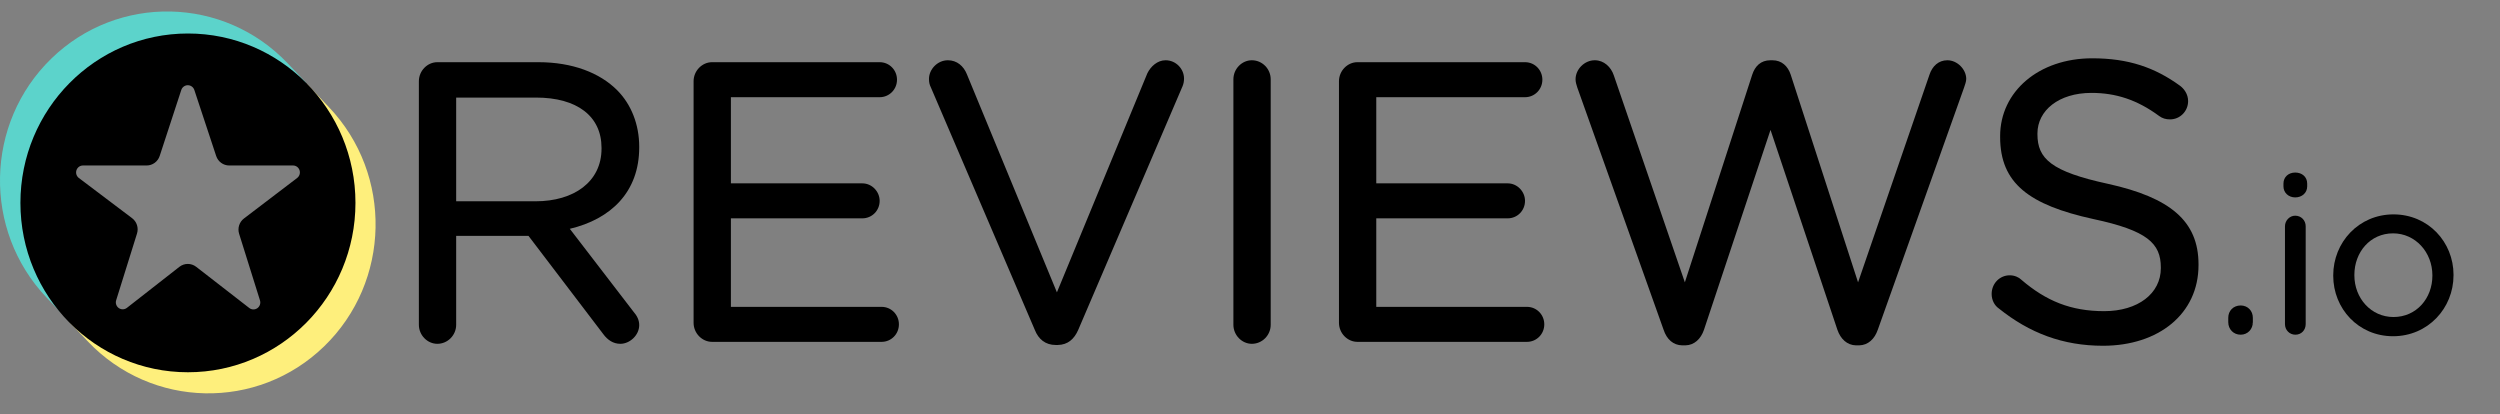
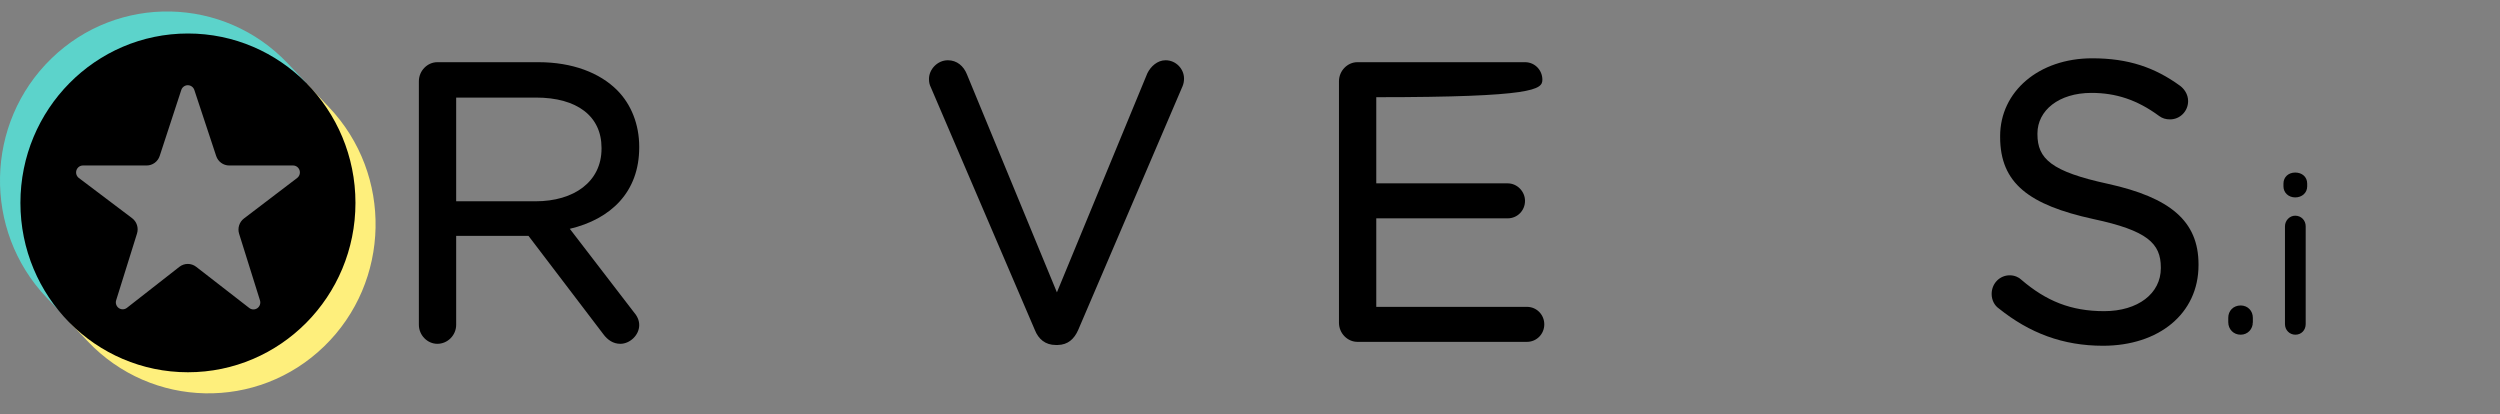
<svg xmlns="http://www.w3.org/2000/svg" width="175" height="29" viewBox="0 0 175 29" fill="none">
  <rect x="0" y="0" width="175" height="29" fill="#808080" stroke="none" />
  <g clip-path="url(#clip0_391_27101)">
    <path d="M44.34 21.814L39.886 16.017C42.746 15.34 44.745 13.452 44.745 10.323V10.27C44.745 8.7 44.178 7.304 43.219 6.333C41.994 5.095 40.075 4.353 37.681 4.353H30.614C29.92 4.353 29.321 4.952 29.321 5.687V22.733C29.321 23.468 29.92 24.067 30.614 24.067C31.338 24.067 31.932 23.466 31.932 22.733V16.512H36.995L42.237 23.398C42.525 23.786 42.914 24.067 43.426 24.067C44.087 24.067 44.745 23.462 44.745 22.759C44.745 22.402 44.595 22.105 44.34 21.814ZM42.107 10.351L42.108 10.406H42.107C42.107 12.726 40.17 14.09 37.492 14.09H31.932V6.83H37.519C40.398 6.83 42.107 8.135 42.107 10.351Z" fill="black" />
-     <path d="M48.551 22.597C48.551 23.331 49.15 23.93 49.844 23.93H61.713C62.386 23.93 62.924 23.385 62.924 22.705C62.924 22.025 62.386 21.48 61.713 21.48H51.163V15.284H60.364C61.038 15.284 61.576 14.741 61.576 14.06C61.576 13.413 61.038 12.835 60.364 12.835H51.163V6.804H61.578C62.25 6.804 62.79 6.259 62.79 5.579C62.79 4.898 62.25 4.353 61.578 4.353H49.844C49.15 4.353 48.551 4.952 48.551 5.688V22.597Z" fill="black" />
    <path d="M73.902 24.149L74.043 24.149C74.75 24.136 75.19 23.734 75.47 23.105L82.784 6.023C82.849 5.859 82.882 5.695 82.882 5.497C82.882 4.825 82.32 4.218 81.59 4.218C81.01 4.218 80.549 4.66 80.323 5.115C80.32 5.12 80.318 5.125 80.315 5.13L73.984 20.465L67.677 5.185C67.452 4.632 66.994 4.218 66.35 4.218C65.621 4.218 65.029 4.856 65.029 5.524C65.029 5.757 65.064 5.922 65.162 6.121L72.44 23.1C72.693 23.739 73.174 24.149 73.902 24.149Z" fill="black" />
-     <path d="M86.338 5.552V22.733C86.338 23.468 86.936 24.067 87.63 24.067C88.355 24.067 88.949 23.467 88.949 22.733V5.552C88.949 4.818 88.355 4.218 87.63 4.218C86.936 4.218 86.338 4.816 86.338 5.552Z" fill="black" />
-     <path d="M106.786 4.354L106.754 4.353H95.019C94.326 4.353 93.728 4.952 93.728 5.688V22.597C93.728 23.331 94.326 23.93 95.019 23.93C95.019 23.93 106.889 23.93 106.889 23.93C107.561 23.93 108.1 23.385 108.1 22.705C108.1 22.025 107.561 21.48 106.889 21.48H96.339V15.284H105.539C106.214 15.284 106.751 14.741 106.751 14.06C106.751 13.413 106.214 12.835 105.539 12.835H96.339V6.804H106.754C107.426 6.804 107.966 6.259 107.966 5.579C107.966 4.909 107.443 4.37 106.786 4.354Z" fill="black" />
-     <path d="M129.92 24.175H130.142C130.771 24.162 131.223 23.726 131.445 23.085C131.444 23.087 137.487 6.124 137.487 6.124C137.488 6.122 137.488 6.12 137.489 6.118C137.55 5.931 137.636 5.71 137.636 5.524C137.636 4.855 137.011 4.218 136.316 4.218C135.695 4.218 135.26 4.634 135.063 5.229C135.064 5.226 130.064 19.764 130.064 19.764L125.35 5.229C125.155 4.635 124.722 4.218 124.071 4.218V4.22L123.935 4.218C123.25 4.218 122.85 4.635 122.655 5.229L117.94 19.764L112.968 5.28C112.775 4.695 112.281 4.218 111.635 4.218C110.91 4.218 110.289 4.852 110.289 5.551C110.289 5.741 110.346 5.93 110.408 6.119L116.452 23.085C116.675 23.757 117.127 24.163 117.755 24.175H117.977C118.605 24.162 119.059 23.725 119.279 23.084L123.936 9.093L128.618 23.085C128.839 23.726 129.293 24.162 129.92 24.175Z" fill="black" />
+     <path d="M106.786 4.354L106.754 4.353H95.019C94.326 4.353 93.728 4.952 93.728 5.688V22.597C93.728 23.331 94.326 23.93 95.019 23.93C95.019 23.93 106.889 23.93 106.889 23.93C107.561 23.93 108.1 23.385 108.1 22.705C108.1 22.025 107.561 21.48 106.889 21.48H96.339V15.284H105.539C106.214 15.284 106.751 14.741 106.751 14.06C106.751 13.413 106.214 12.835 105.539 12.835H96.339V6.804C107.426 6.804 107.966 6.259 107.966 5.579C107.966 4.909 107.443 4.37 106.786 4.354Z" fill="black" />
    <path d="M151.258 18.723V18.778C151.258 20.54 149.664 21.781 147.29 21.781C144.958 21.781 143.226 21.066 141.496 19.584L141.491 19.579C141.32 19.41 141.018 19.271 140.682 19.271C139.984 19.271 139.415 19.839 139.415 20.578C139.415 21.015 139.619 21.385 139.917 21.592C142.063 23.314 144.403 24.203 147.21 24.203C151.11 24.203 153.896 21.964 153.896 18.56V18.504C153.896 15.48 151.918 13.83 147.557 12.868C147.557 12.868 147.556 12.868 147.556 12.868C143.594 12.009 142.621 11.114 142.621 9.396V9.342C142.621 7.738 144.109 6.503 146.4 6.503C148.102 6.503 149.595 6.981 151.141 8.12C151.141 8.121 151.142 8.121 151.142 8.121C151.373 8.288 151.604 8.357 151.903 8.357C152.601 8.357 153.168 7.786 153.168 7.078C153.168 6.58 152.877 6.212 152.613 6.011C152.612 6.01 152.61 6.009 152.609 6.008C150.842 4.724 148.994 4.081 146.454 4.081C142.715 4.081 140.009 6.407 140.009 9.533L140.249 9.776C140.249 9.776 140.009 9.535 140.009 9.535V9.585L140.249 9.83L140.009 9.587C140.009 12.835 142.04 14.346 146.538 15.334C146.538 15.334 146.539 15.334 146.539 15.334C150.313 16.139 151.258 17.036 151.258 18.723Z" fill="black" />
    <path d="M156.869 21.383L156.846 21.383C156.339 21.383 155.978 21.75 155.978 22.245L156.122 22.391L155.978 22.245V22.55C155.978 23.045 156.34 23.429 156.846 23.429C157.335 23.429 157.699 23.046 157.699 22.55C157.699 22.631 157.635 22.696 157.555 22.696C157.555 22.696 157.699 22.68 157.699 22.544V22.245C157.699 21.757 157.347 21.394 156.869 21.383ZM156.135 22.694C156.127 22.696 156.122 22.696 156.122 22.696C156.126 22.696 156.131 22.696 156.135 22.696L156.135 22.694Z" fill="black" />
    <path d="M159.948 15.839V22.688C159.948 23.106 160.268 23.429 160.679 23.429C161.095 23.429 161.398 23.107 161.398 22.688V15.839C161.398 15.42 161.078 15.098 160.665 15.098C160.27 15.098 159.948 15.44 159.948 15.839ZM159.842 13.048H159.842C159.842 13.495 160.204 13.819 160.665 13.819C161.144 13.819 161.503 13.495 161.503 13.048V12.85C161.503 12.384 161.144 12.078 160.665 12.078C160.204 12.078 159.842 12.383 159.842 12.85L159.842 13.048Z" fill="black" />
-     <path fill-rule="evenodd" clip-rule="evenodd" d="M171.746 19.275L171.747 19.241C171.747 16.934 169.966 15.007 167.545 15.007C165.108 15.007 163.326 16.966 163.326 19.272L163.356 19.302L163.326 19.273V19.302C163.326 21.608 165.092 23.536 167.514 23.536C169.951 23.536 171.745 21.579 171.746 19.275ZM170.267 19.302V19.272C170.267 17.661 169.079 16.335 167.514 16.335C165.907 16.335 164.806 17.66 164.806 19.241V19.272C164.806 20.882 165.98 22.191 167.545 22.191C169.15 22.191 170.267 20.883 170.267 19.302Z" fill="black" />
    <path fill-rule="evenodd" clip-rule="evenodd" d="M21.469 5.862L20.31 6.45C22.57 8.296 23.676 10.68 23.881 13.565C23.709 19.134 21.111 22.713 16.646 24.248C11.489 25.819 8.221 24.547 5.059 21.29L4.859 22.542L6.145 23.897C10.617 28.609 18.032 28.764 22.693 24.242C27.354 19.72 27.507 12.223 23.034 7.511L21.469 5.862Z" fill="#FEEF7C" />
    <path fill-rule="evenodd" clip-rule="evenodd" d="M4.222 21.844L4.999 21.158C1.771 16.533 1.636 9.762 6.054 6.034C9.329 3.271 15.826 1.839 21.025 6.466L21.413 5.776L20.146 4.441C15.674 -0.271 8.259 -0.426 3.598 4.096C-1.063 8.618 -1.216 16.115 3.257 20.827L4.222 21.844Z" fill="#5CD3CB" />
    <path d="M1.429 14.202C1.429 20.749 6.679 26.058 13.155 26.058C19.632 26.058 24.882 20.749 24.882 14.202C24.882 7.654 19.632 2.345 13.155 2.345C6.679 2.345 1.429 7.654 1.429 14.202ZM9.591 16.346C9.714 15.952 9.577 15.522 9.249 15.274C8.381 14.619 6.67 13.327 5.52 12.459C5.354 12.334 5.286 12.115 5.352 11.916C5.417 11.717 5.601 11.584 5.808 11.584H10.264C10.679 11.584 11.047 11.315 11.178 10.917C11.529 9.844 12.227 7.712 12.69 6.298C12.755 6.1 12.939 5.965 13.146 5.965C13.353 5.965 13.537 6.099 13.603 6.297C14.071 7.712 14.777 9.847 15.132 10.919C15.263 11.316 15.631 11.584 16.044 11.584C17.098 11.584 19.129 11.584 20.512 11.584C20.719 11.584 20.902 11.717 20.968 11.915C21.033 12.114 20.966 12.332 20.801 12.458C19.655 13.331 17.943 14.635 17.077 15.294C16.751 15.542 16.615 15.971 16.738 16.364C17.073 17.434 17.745 19.578 18.199 21.027C18.262 21.229 18.188 21.45 18.016 21.572C17.844 21.694 17.614 21.689 17.448 21.559C16.296 20.666 14.613 19.36 13.732 18.676C13.386 18.407 12.904 18.408 12.558 18.678C11.686 19.36 10.026 20.658 8.884 21.55C8.718 21.68 8.487 21.686 8.315 21.564C8.142 21.443 8.068 21.222 8.131 21.02C8.585 19.567 9.256 17.419 9.591 16.346Z" fill="black" />
  </g>
  <defs>
    <clipPath id="clip0_391_27101">
      <rect width="174.277" height="28.192" fill="white" transform="translate(0 0.291)" />
    </clipPath>
  </defs>
</svg>